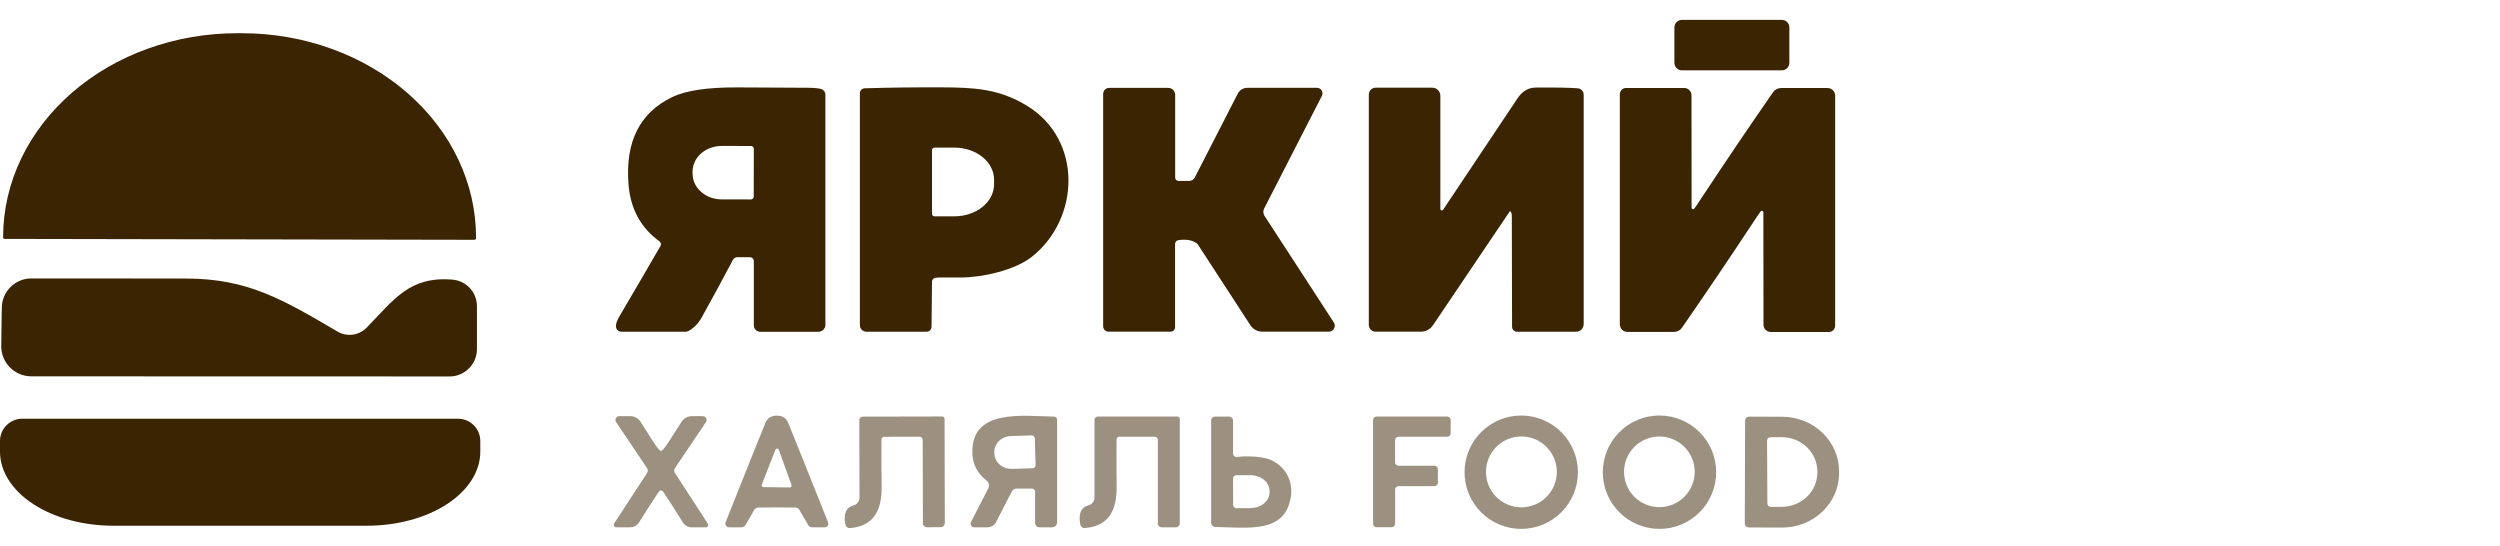
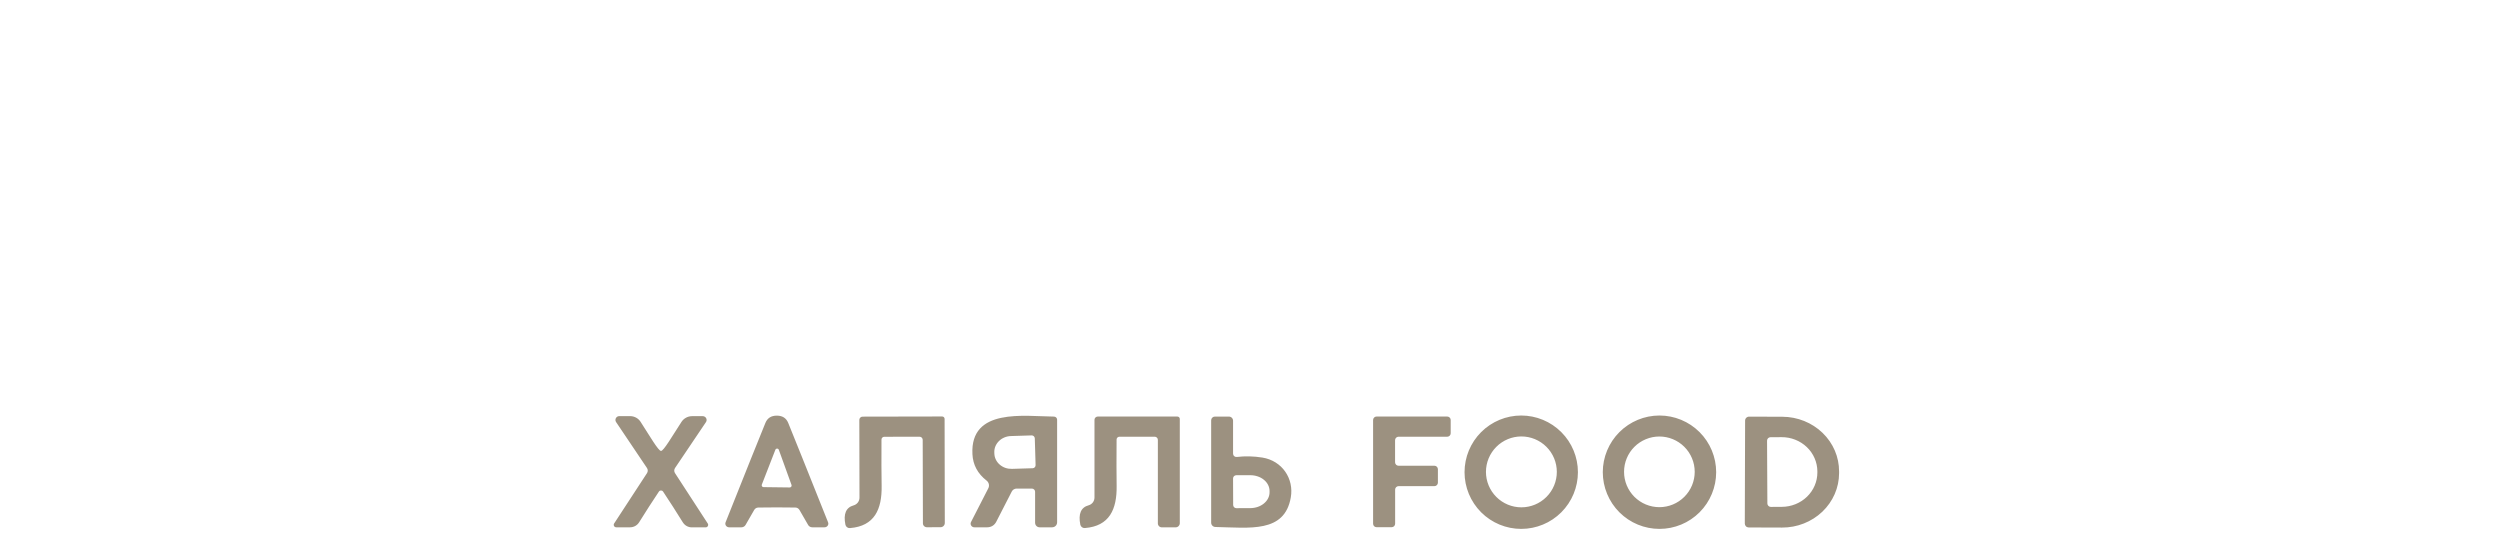
<svg xmlns="http://www.w3.org/2000/svg" width="174" height="38" viewBox="0 0 174 38" fill="none">
-   <path d="M117.221 6.124C117.287 6.124 117.354 6.137 117.415 6.162C117.477 6.188 117.532 6.225 117.579 6.271C117.626 6.319 117.664 6.375 117.69 6.437C117.715 6.498 117.728 6.564 117.728 6.63L117.736 14.458C117.736 14.478 117.742 14.497 117.753 14.514C117.764 14.53 117.779 14.543 117.797 14.552C117.815 14.56 117.835 14.564 117.855 14.562C117.875 14.559 117.894 14.551 117.909 14.539C117.935 14.518 118.155 14.192 118.568 13.562C120.138 11.186 121.748 8.806 123.4 6.423C123.462 6.332 123.547 6.258 123.645 6.206C123.743 6.155 123.852 6.127 123.962 6.127H127.198C127.338 6.127 127.472 6.183 127.571 6.282C127.67 6.381 127.726 6.516 127.726 6.656V22.666C127.726 22.783 127.68 22.895 127.598 22.977C127.516 23.06 127.405 23.106 127.289 23.106H123.244C123.11 23.106 122.981 23.053 122.886 22.958C122.791 22.863 122.738 22.734 122.738 22.6L122.731 14.773C122.73 14.752 122.724 14.732 122.713 14.716C122.702 14.699 122.687 14.686 122.669 14.678C122.651 14.669 122.63 14.666 122.611 14.668C122.591 14.67 122.572 14.678 122.557 14.69C122.532 14.71 122.313 15.034 121.899 15.663C120.328 18.039 118.717 20.421 117.066 22.807C117.003 22.898 116.919 22.972 116.822 23.023C116.724 23.075 116.615 23.102 116.504 23.102H113.269C113.129 23.102 112.994 23.046 112.895 22.947C112.796 22.848 112.74 22.713 112.74 22.573V6.563C112.741 6.447 112.786 6.335 112.867 6.253C112.949 6.17 113.06 6.124 113.176 6.124H117.221ZM56.234 6.108C56.638 6.111 56.939 6.139 57.136 6.19C57.225 6.215 57.304 6.267 57.361 6.341C57.417 6.414 57.447 6.504 57.447 6.597V22.61C57.447 22.738 57.396 22.86 57.305 22.95C57.214 23.04 57.091 23.092 56.962 23.092H52.91C52.793 23.092 52.679 23.044 52.596 22.961C52.513 22.878 52.466 22.765 52.466 22.648V18.166C52.466 18.097 52.439 18.03 52.39 17.98C52.341 17.931 52.273 17.903 52.203 17.903H51.313C51.251 17.903 51.191 17.92 51.138 17.952C51.085 17.984 51.042 18.03 51.013 18.085C50.293 19.446 49.57 20.779 48.843 22.086C48.604 22.515 48.295 22.832 47.918 23.036C47.855 23.07 47.785 23.088 47.715 23.088H43.215C43.183 23.088 43.152 23.081 43.122 23.069C42.785 22.926 42.784 22.571 43.119 22.004C44.068 20.394 45.017 18.768 45.966 17.127C45.998 17.073 46.008 17.009 45.995 16.947C45.982 16.886 45.947 16.831 45.896 16.795C44.594 15.851 43.878 14.529 43.744 12.831C43.51 9.856 44.533 7.827 46.813 6.745C47.764 6.294 49.267 6.073 51.321 6.083C54.016 6.098 55.654 6.106 56.234 6.108ZM65.571 6.079C67.833 6.09 69.535 6.183 71.457 7.348C75.365 9.71 75.177 15.197 71.831 17.863C70.626 18.825 68.285 19.324 66.872 19.312C65.823 19.305 65.236 19.311 65.113 19.331C65.046 19.338 64.986 19.37 64.941 19.419C64.896 19.468 64.87 19.531 64.868 19.598L64.835 22.744C64.834 22.836 64.797 22.923 64.732 22.987C64.667 23.052 64.579 23.088 64.488 23.088H60.306C60.184 23.088 60.068 23.04 59.982 22.954C59.896 22.868 59.847 22.751 59.847 22.63V6.49C59.847 6.401 59.882 6.315 59.944 6.251C60.006 6.187 60.091 6.149 60.18 6.146C61.789 6.095 63.586 6.072 65.571 6.079ZM106.875 6.095C108.243 6.082 109.223 6.1 109.815 6.146C109.927 6.156 110.031 6.207 110.107 6.289C110.183 6.371 110.225 6.478 110.225 6.59V22.556C110.225 22.697 110.168 22.833 110.069 22.933C109.969 23.032 109.834 23.088 109.693 23.088H105.58C105.49 23.088 105.404 23.052 105.34 22.987C105.276 22.923 105.24 22.835 105.24 22.744C105.231 18.466 105.224 15.875 105.222 14.973C105.222 14.889 105.195 14.803 105.141 14.717C105.138 14.711 105.133 14.707 105.127 14.704C105.122 14.701 105.116 14.699 105.11 14.699C105.103 14.699 105.097 14.701 105.091 14.704C105.086 14.707 105.081 14.711 105.077 14.717L99.732 22.641C99.64 22.777 99.515 22.889 99.369 22.967C99.224 23.044 99.061 23.085 98.896 23.085H95.742C95.68 23.085 95.618 23.073 95.561 23.049C95.504 23.025 95.451 22.99 95.407 22.946C95.364 22.902 95.328 22.849 95.304 22.792C95.28 22.735 95.269 22.673 95.269 22.611V6.586C95.269 6.523 95.281 6.46 95.305 6.401C95.329 6.343 95.365 6.289 95.409 6.244C95.454 6.199 95.507 6.163 95.565 6.139C95.623 6.114 95.686 6.102 95.749 6.102H99.687C99.836 6.102 99.979 6.162 100.084 6.268C100.19 6.374 100.249 6.518 100.249 6.668V14.547C100.25 14.569 100.257 14.59 100.271 14.607C100.284 14.624 100.303 14.636 100.323 14.643C100.344 14.649 100.367 14.649 100.387 14.642C100.407 14.634 100.425 14.62 100.438 14.602C102.839 11.011 104.563 8.428 105.614 6.853C105.946 6.352 106.367 6.1 106.875 6.095ZM91.668 6.113C91.733 6.114 91.797 6.131 91.854 6.163C91.91 6.195 91.958 6.241 91.992 6.297C92.025 6.352 92.044 6.416 92.046 6.48C92.049 6.545 92.035 6.61 92.005 6.668L87.986 14.51C87.944 14.591 87.924 14.682 87.929 14.773C87.933 14.863 87.963 14.951 88.012 15.027L92.833 22.441C92.874 22.505 92.897 22.577 92.9 22.652C92.903 22.727 92.885 22.802 92.85 22.868C92.814 22.934 92.762 22.989 92.698 23.027C92.633 23.065 92.56 23.085 92.486 23.085H87.86C87.694 23.085 87.531 23.044 87.385 22.965C87.239 22.886 87.115 22.772 87.025 22.634L83.39 17.043C83.363 16.999 83.326 16.96 83.282 16.929C82.997 16.714 82.578 16.641 82.026 16.71C81.96 16.718 81.898 16.75 81.854 16.801C81.81 16.851 81.786 16.916 81.785 16.983V22.774C81.785 22.815 81.776 22.855 81.761 22.893C81.745 22.93 81.722 22.965 81.694 22.994C81.665 23.023 81.63 23.045 81.593 23.061C81.555 23.076 81.516 23.085 81.475 23.085H77.156C77.106 23.085 77.057 23.075 77.011 23.056C76.965 23.037 76.924 23.008 76.889 22.973C76.854 22.937 76.826 22.896 76.807 22.85C76.788 22.803 76.779 22.754 76.779 22.704V6.538C76.779 6.426 76.823 6.319 76.902 6.24C76.981 6.161 77.089 6.117 77.2 6.117H81.308C81.371 6.117 81.435 6.129 81.493 6.153C81.552 6.177 81.606 6.213 81.651 6.258C81.695 6.302 81.731 6.356 81.755 6.414C81.779 6.472 81.792 6.535 81.792 6.598V12.358C81.792 12.42 81.817 12.479 81.861 12.523C81.904 12.566 81.964 12.591 82.026 12.591H82.765C82.847 12.591 82.928 12.568 82.997 12.525C83.067 12.482 83.124 12.42 83.16 12.347L86.148 6.52C86.21 6.398 86.305 6.295 86.421 6.224C86.538 6.152 86.673 6.113 86.81 6.113H91.668ZM65.038 10.273C64.993 10.273 64.95 10.29 64.918 10.322C64.886 10.354 64.868 10.397 64.868 10.442V14.887C64.868 14.932 64.886 14.975 64.918 15.007C64.95 15.039 64.993 15.057 65.038 15.057H66.425C67.158 15.057 67.86 14.823 68.378 14.405C68.896 13.988 69.187 13.421 69.187 12.831V12.498C69.187 11.908 68.896 11.342 68.378 10.925C67.86 10.507 67.158 10.273 66.425 10.273H65.038ZM50.23 10.157C49.964 10.157 49.701 10.203 49.455 10.292C49.21 10.381 48.986 10.512 48.798 10.677C48.61 10.842 48.461 11.038 48.359 11.254C48.257 11.47 48.204 11.702 48.203 11.935V12.092C48.203 12.564 48.415 13.018 48.793 13.352C49.172 13.687 49.686 13.876 50.222 13.877L52.263 13.881C52.315 13.881 52.365 13.86 52.402 13.823C52.438 13.787 52.459 13.736 52.459 13.685L52.466 10.357C52.466 10.305 52.445 10.255 52.408 10.219C52.372 10.182 52.322 10.161 52.271 10.161L50.23 10.157ZM124.015 1.384C124.305 1.384 124.539 1.619 124.539 1.908V4.371C124.539 4.661 124.305 4.896 124.015 4.896H117.064C116.774 4.896 116.538 4.661 116.538 4.371V1.908C116.539 1.618 116.774 1.384 117.064 1.384H124.015Z" fill="#3B2402" />
  <path d="M105.877 28.92C106.924 28.92 107.928 29.337 108.667 30.076C109.407 30.816 109.823 31.819 109.823 32.865C109.823 33.912 109.407 34.916 108.667 35.656C107.928 36.395 106.924 36.811 105.877 36.811C104.831 36.811 103.827 36.395 103.087 35.656C102.348 34.916 101.932 33.912 101.932 32.865C101.932 31.819 102.348 30.816 103.087 30.076C103.827 29.337 104.831 28.92 105.877 28.92ZM115.5 28.92C116.546 28.92 117.55 29.337 118.29 30.076C119.029 30.816 119.445 31.819 119.445 32.865C119.445 33.912 119.029 34.916 118.29 35.656C117.55 36.395 116.546 36.811 115.5 36.811C114.453 36.811 113.45 36.395 112.71 35.656C111.971 34.916 111.554 33.912 111.554 32.865C111.554 31.819 111.971 30.816 112.71 30.076C113.45 29.337 114.453 28.92 115.5 28.92ZM65.638 28.999C65.659 29.008 65.678 29.02 65.694 29.035C65.71 29.051 65.722 29.069 65.73 29.089C65.739 29.109 65.744 29.132 65.744 29.154L65.758 36.401C65.758 36.478 65.727 36.552 65.672 36.607C65.618 36.661 65.544 36.693 65.466 36.693L64.512 36.697C64.476 36.697 64.439 36.689 64.406 36.675C64.372 36.661 64.342 36.642 64.316 36.617C64.29 36.591 64.269 36.561 64.255 36.528C64.241 36.494 64.235 36.458 64.235 36.422L64.22 30.61C64.219 30.553 64.195 30.498 64.155 30.458C64.114 30.418 64.059 30.396 64.001 30.396L61.546 30.4C61.495 30.4 61.444 30.42 61.408 30.456C61.371 30.493 61.351 30.543 61.351 30.595C61.344 31.961 61.347 33.031 61.362 33.805C61.391 35.461 60.858 36.618 59.158 36.755C59.085 36.761 59.012 36.74 58.954 36.696C58.895 36.651 58.855 36.587 58.84 36.515C58.69 35.768 58.881 35.321 59.414 35.173C59.531 35.141 59.634 35.069 59.708 34.972C59.781 34.874 59.82 34.755 59.82 34.633L59.809 29.224C59.809 29.164 59.833 29.106 59.876 29.064C59.918 29.021 59.977 28.998 60.038 28.998L65.573 28.987C65.595 28.987 65.618 28.991 65.638 28.999ZM82.009 29.004C82.03 29.012 82.048 29.024 82.064 29.039C82.08 29.055 82.093 29.074 82.101 29.094C82.11 29.114 82.114 29.136 82.114 29.157V36.412C82.114 36.49 82.083 36.564 82.029 36.618C81.974 36.673 81.899 36.704 81.822 36.704H80.865C80.791 36.704 80.72 36.675 80.668 36.624C80.617 36.573 80.587 36.502 80.587 36.43V30.614C80.587 30.586 80.582 30.557 80.571 30.53C80.56 30.504 80.543 30.48 80.523 30.46C80.503 30.44 80.479 30.423 80.453 30.412C80.426 30.401 80.397 30.396 80.369 30.396H77.911C77.859 30.396 77.809 30.417 77.772 30.453C77.735 30.49 77.714 30.54 77.714 30.592C77.704 31.957 77.706 33.029 77.718 33.805C77.744 35.461 77.211 36.619 75.506 36.752C75.433 36.758 75.361 36.737 75.302 36.693C75.244 36.648 75.203 36.584 75.189 36.512C75.041 35.763 75.234 35.315 75.766 35.169C75.883 35.137 75.987 35.067 76.061 34.97C76.135 34.873 76.176 34.753 76.176 34.63V29.217C76.176 29.157 76.201 29.099 76.244 29.057C76.287 29.015 76.345 28.991 76.406 28.991H81.944C81.966 28.991 81.989 28.996 82.009 29.004ZM85.536 28.994C85.573 28.994 85.611 29.003 85.645 29.017C85.679 29.031 85.71 29.052 85.737 29.078C85.763 29.105 85.784 29.136 85.798 29.17C85.813 29.205 85.821 29.242 85.821 29.279V31.569C85.821 31.602 85.827 31.635 85.84 31.665C85.854 31.696 85.874 31.723 85.899 31.745C85.924 31.768 85.953 31.785 85.985 31.795C86.016 31.805 86.05 31.808 86.082 31.805C86.662 31.736 87.254 31.75 87.858 31.846C89.241 32.068 90.069 33.317 89.839 34.622C89.407 37.114 86.978 36.726 84.593 36.678C84.514 36.677 84.439 36.645 84.383 36.589C84.328 36.533 84.297 36.458 84.297 36.379V29.25C84.297 29.183 84.324 29.117 84.372 29.07C84.419 29.022 84.485 28.994 84.552 28.994H85.536ZM124.055 29.006C125.105 29.01 126.111 29.414 126.851 30.128C127.591 30.842 128.004 31.809 128 32.815V32.94C127.999 33.438 127.895 33.931 127.694 34.391C127.493 34.85 127.2 35.267 126.831 35.618C126.461 35.969 126.024 36.247 125.542 36.436C125.061 36.625 124.546 36.721 124.026 36.719L121.708 36.711C121.636 36.71 121.567 36.681 121.516 36.63C121.466 36.579 121.438 36.51 121.438 36.438L121.459 29.273C121.459 29.236 121.467 29.2 121.481 29.166C121.495 29.133 121.516 29.103 121.542 29.077C121.567 29.052 121.598 29.032 121.631 29.019C121.665 29.005 121.701 28.998 121.737 28.998L124.055 29.006ZM43.852 28.962C43.999 28.962 44.144 28.998 44.272 29.068C44.401 29.137 44.509 29.239 44.587 29.362C45.242 30.378 45.822 31.384 46.007 31.384C46.192 31.384 46.773 30.378 47.431 29.364C47.51 29.242 47.618 29.142 47.746 29.073C47.873 29.003 48.017 28.965 48.164 28.965H48.914C48.962 28.965 49.009 28.979 49.05 29.003C49.092 29.028 49.126 29.063 49.149 29.106C49.172 29.148 49.182 29.196 49.18 29.244C49.178 29.293 49.162 29.339 49.135 29.379L46.984 32.571C46.948 32.623 46.928 32.685 46.927 32.749C46.927 32.813 46.945 32.876 46.98 32.929L49.261 36.438C49.278 36.464 49.287 36.494 49.288 36.525C49.289 36.555 49.282 36.586 49.267 36.614C49.252 36.641 49.231 36.663 49.205 36.679C49.178 36.695 49.148 36.704 49.117 36.704H48.152C48.026 36.705 47.902 36.672 47.792 36.611C47.683 36.549 47.59 36.46 47.523 36.353C47.06 35.606 46.6 34.889 46.144 34.204C46.114 34.16 46.067 34.138 46.003 34.138C45.942 34.138 45.896 34.16 45.867 34.204C45.408 34.89 44.947 35.605 44.484 36.35C44.417 36.458 44.324 36.546 44.213 36.608C44.103 36.669 43.978 36.701 43.852 36.7H42.887C42.856 36.7 42.826 36.691 42.799 36.675C42.773 36.659 42.751 36.637 42.737 36.61C42.722 36.583 42.715 36.552 42.716 36.522C42.717 36.491 42.726 36.461 42.743 36.435L45.032 32.929C45.067 32.876 45.085 32.813 45.084 32.749C45.084 32.685 45.064 32.623 45.028 32.571L42.879 29.376C42.853 29.336 42.837 29.289 42.834 29.241C42.832 29.193 42.843 29.145 42.866 29.103C42.889 29.06 42.923 29.024 42.964 28.999C43.006 28.975 43.053 28.962 43.101 28.962H43.852ZM54.066 28.928C54.458 28.928 54.723 29.098 54.861 29.438C55.277 30.456 56.201 32.76 57.633 36.349C57.649 36.388 57.655 36.429 57.651 36.471C57.646 36.512 57.632 36.553 57.608 36.587C57.584 36.622 57.552 36.65 57.515 36.669C57.478 36.689 57.435 36.7 57.393 36.7H56.528C56.471 36.7 56.416 36.685 56.367 36.657C56.318 36.63 56.277 36.59 56.248 36.541L55.644 35.494C55.614 35.444 55.573 35.401 55.523 35.371C55.473 35.342 55.417 35.325 55.36 35.325C55.18 35.317 54.749 35.314 54.066 35.314C53.386 35.314 52.955 35.317 52.772 35.325C52.715 35.326 52.659 35.343 52.61 35.372C52.561 35.402 52.52 35.444 52.491 35.494L51.888 36.541C51.859 36.59 51.817 36.63 51.768 36.657C51.719 36.685 51.663 36.7 51.607 36.7H50.742C50.699 36.7 50.658 36.689 50.621 36.669C50.583 36.65 50.551 36.622 50.527 36.587C50.503 36.553 50.488 36.512 50.484 36.471C50.479 36.429 50.486 36.388 50.502 36.349C51.931 32.76 52.854 30.456 53.271 29.438C53.409 29.098 53.674 28.928 54.066 28.928ZM67.681 31.613C67.515 28.37 71.3 28.977 73.36 28.995C73.388 28.995 73.416 29.001 73.442 29.012C73.468 29.023 73.491 29.038 73.511 29.058C73.531 29.078 73.547 29.101 73.558 29.127C73.569 29.153 73.575 29.181 73.575 29.209V36.357C73.575 36.402 73.566 36.447 73.548 36.489C73.531 36.53 73.506 36.568 73.474 36.6C73.442 36.632 73.403 36.657 73.362 36.674C73.32 36.691 73.276 36.7 73.231 36.7H72.358C72.275 36.7 72.195 36.667 72.136 36.609C72.077 36.55 72.043 36.469 72.043 36.386V34.227C72.043 34.168 72.02 34.112 71.978 34.071C71.936 34.029 71.878 34.005 71.818 34.005H70.753C70.685 34.005 70.617 34.024 70.558 34.06C70.499 34.096 70.452 34.147 70.42 34.208L69.334 36.324C69.276 36.437 69.188 36.532 69.08 36.599C68.971 36.665 68.846 36.7 68.719 36.7H67.81C67.766 36.7 67.723 36.689 67.685 36.667C67.647 36.646 67.615 36.615 67.592 36.577C67.57 36.54 67.556 36.497 67.555 36.453C67.554 36.41 67.564 36.366 67.585 36.327L68.787 33.983C68.832 33.895 68.845 33.794 68.824 33.697C68.802 33.599 68.746 33.512 68.668 33.45C68.046 32.967 67.718 32.354 67.681 31.613ZM100.728 28.991C100.759 28.991 100.791 28.997 100.82 29.009C100.849 29.021 100.876 29.04 100.898 29.062C100.92 29.084 100.939 29.111 100.951 29.14C100.963 29.169 100.968 29.2 100.968 29.232V30.155C100.968 30.219 100.943 30.28 100.898 30.325C100.853 30.37 100.792 30.396 100.728 30.396H97.337C97.274 30.396 97.213 30.421 97.168 30.466C97.123 30.511 97.097 30.572 97.097 30.636V32.175C97.097 32.239 97.123 32.3 97.168 32.345C97.213 32.39 97.274 32.415 97.337 32.415H99.837C99.869 32.415 99.9 32.421 99.929 32.433C99.958 32.445 99.985 32.463 100.007 32.486C100.03 32.508 100.047 32.535 100.059 32.564C100.071 32.593 100.078 32.624 100.078 32.656V33.594C100.078 33.626 100.071 33.658 100.059 33.687C100.047 33.716 100.029 33.742 100.007 33.764C99.985 33.786 99.958 33.805 99.929 33.817C99.9 33.829 99.869 33.835 99.837 33.835H97.341C97.278 33.835 97.216 33.861 97.171 33.906C97.126 33.951 97.101 34.012 97.101 34.075V36.452C97.101 36.516 97.076 36.577 97.031 36.622C96.986 36.667 96.924 36.693 96.861 36.693H95.807C95.743 36.693 95.682 36.667 95.637 36.622C95.592 36.577 95.567 36.516 95.567 36.452V29.232C95.567 29.2 95.573 29.169 95.585 29.14C95.597 29.111 95.615 29.084 95.637 29.062C95.659 29.04 95.686 29.021 95.715 29.009C95.744 28.997 95.776 28.991 95.807 28.991H100.728ZM86.043 33.076C86.013 33.076 85.984 33.083 85.957 33.094C85.931 33.105 85.906 33.121 85.885 33.142C85.865 33.162 85.849 33.187 85.837 33.214C85.826 33.241 85.821 33.27 85.821 33.299L85.828 35.148C85.828 35.206 85.852 35.262 85.893 35.304C85.935 35.346 85.991 35.369 86.049 35.369L87.026 35.365C87.381 35.364 87.721 35.248 87.971 35.041C88.221 34.835 88.362 34.555 88.361 34.264V34.167C88.36 34.023 88.325 33.88 88.257 33.747C88.19 33.614 88.091 33.493 87.966 33.392C87.842 33.29 87.693 33.21 87.531 33.156C87.368 33.101 87.194 33.073 87.018 33.074L86.043 33.076ZM105.888 30.377C105.234 30.377 104.607 30.637 104.145 31.1C103.683 31.562 103.422 32.19 103.422 32.844C103.422 33.498 103.683 34.125 104.145 34.587C104.607 35.05 105.234 35.31 105.888 35.31C106.542 35.31 107.17 35.05 107.632 34.587C108.095 34.125 108.355 33.498 108.355 32.844C108.355 32.19 108.095 31.562 107.632 31.1C107.17 30.637 106.542 30.377 105.888 30.377ZM115.493 30.381C114.841 30.381 114.215 30.64 113.753 31.101C113.292 31.562 113.034 32.188 113.034 32.84C113.034 33.492 113.293 34.117 113.753 34.578C114.215 35.039 114.841 35.299 115.493 35.299C116.145 35.299 116.77 35.039 117.231 34.578C117.692 34.117 117.952 33.492 117.952 32.84C117.952 32.188 117.692 31.562 117.231 31.101C116.77 30.64 116.145 30.381 115.493 30.381ZM123.227 30.43C123.163 30.43 123.102 30.455 123.057 30.5C123.012 30.545 122.987 30.607 122.987 30.67L123.009 35.04C123.009 35.104 123.035 35.165 123.08 35.21C123.125 35.255 123.186 35.281 123.25 35.281L124.018 35.277C124.676 35.273 125.306 35.019 125.769 34.57C126.232 34.12 126.492 33.511 126.489 32.877V32.803C126.487 32.489 126.421 32.179 126.295 31.89C126.169 31.601 125.986 31.338 125.754 31.117C125.523 30.897 125.248 30.721 124.947 30.603C124.645 30.484 124.322 30.424 123.997 30.426L123.227 30.43ZM54.087 31.222C54.062 31.221 54.036 31.229 54.014 31.243C53.993 31.258 53.976 31.278 53.966 31.302L53.023 33.727C53.015 33.746 53.012 33.768 53.014 33.788C53.016 33.809 53.024 33.83 53.036 33.847C53.047 33.864 53.063 33.879 53.081 33.889C53.1 33.899 53.12 33.904 53.141 33.904L54.964 33.927C54.985 33.928 55.006 33.923 55.025 33.913C55.044 33.904 55.06 33.89 55.073 33.873C55.085 33.856 55.093 33.837 55.096 33.816C55.099 33.795 55.097 33.773 55.09 33.753L54.206 31.305C54.197 31.281 54.181 31.26 54.16 31.245C54.139 31.231 54.113 31.222 54.087 31.222ZM70.362 30.349C70.046 30.358 69.747 30.482 69.53 30.695C69.313 30.907 69.195 31.189 69.204 31.48L69.207 31.569C69.211 31.713 69.247 31.855 69.31 31.987C69.374 32.118 69.464 32.236 69.578 32.335C69.691 32.434 69.824 32.512 69.97 32.563C70.116 32.614 70.272 32.637 70.428 32.633L71.874 32.589C71.901 32.588 71.928 32.582 71.954 32.571C71.979 32.559 72.002 32.542 72.021 32.522C72.04 32.502 72.054 32.478 72.064 32.452C72.074 32.427 72.078 32.399 72.077 32.371L72.022 30.511C72.022 30.483 72.015 30.456 72.004 30.431C71.993 30.406 71.977 30.383 71.957 30.363C71.938 30.344 71.914 30.329 71.888 30.319C71.862 30.308 71.835 30.303 71.807 30.304L70.362 30.349Z" fill="#3B2402" fill-opacity="0.5" />
-   <path d="M31.879 29.143C32.29 29.143 32.685 29.307 32.976 29.597C33.266 29.888 33.429 30.283 33.429 30.694V31.433C33.429 32.801 32.598 34.113 31.12 35.08C29.642 36.047 27.637 36.59 25.547 36.59H7.882C5.792 36.59 3.787 36.047 2.309 35.08C0.83 34.113 0 32.801 0 31.433V30.694C0 30.283 0.163 29.888 0.454 29.597C0.745 29.307 1.139 29.143 1.55 29.143H31.879ZM12.93 19.386C17.268 19.386 19.698 20.858 23.507 23.086C23.823 23.268 24.192 23.34 24.554 23.291C24.916 23.241 25.252 23.074 25.508 22.813C27.424 20.866 28.476 19.207 31.506 19.464C31.967 19.505 32.396 19.717 32.709 20.058C33.022 20.4 33.195 20.846 33.195 21.309V24.293C33.195 24.799 32.995 25.285 32.639 25.642C32.282 26 31.799 26.201 31.295 26.201L2.181 26.193C1.903 26.193 1.628 26.138 1.372 26.031C1.116 25.924 0.883 25.767 0.688 25.569C0.494 25.371 0.34 25.136 0.236 24.879C0.133 24.621 0.082 24.345 0.086 24.067L0.125 21.403C0.129 21.132 0.186 20.865 0.294 20.617C0.402 20.369 0.557 20.144 0.752 19.956C0.947 19.768 1.176 19.619 1.428 19.52C1.68 19.421 1.949 19.373 2.22 19.379C2.37 19.379 5.941 19.38 12.93 19.386ZM16.869 2.312C21.19 2.321 25.331 3.825 28.381 6.494C31.43 9.162 33.139 12.777 33.132 16.542V16.589C33.132 16.615 33.121 16.641 33.102 16.66C33.084 16.679 33.058 16.69 33.031 16.69L0.318 16.628C0.292 16.628 0.266 16.617 0.247 16.598C0.228 16.579 0.217 16.553 0.217 16.526V16.479C0.221 14.614 0.646 12.769 1.469 11.048C2.291 9.326 3.495 7.764 5.011 6.448C6.527 5.132 8.325 4.089 10.304 3.38C12.282 2.67 14.402 2.308 16.542 2.312H16.869Z" fill="#3B2402" />
</svg>